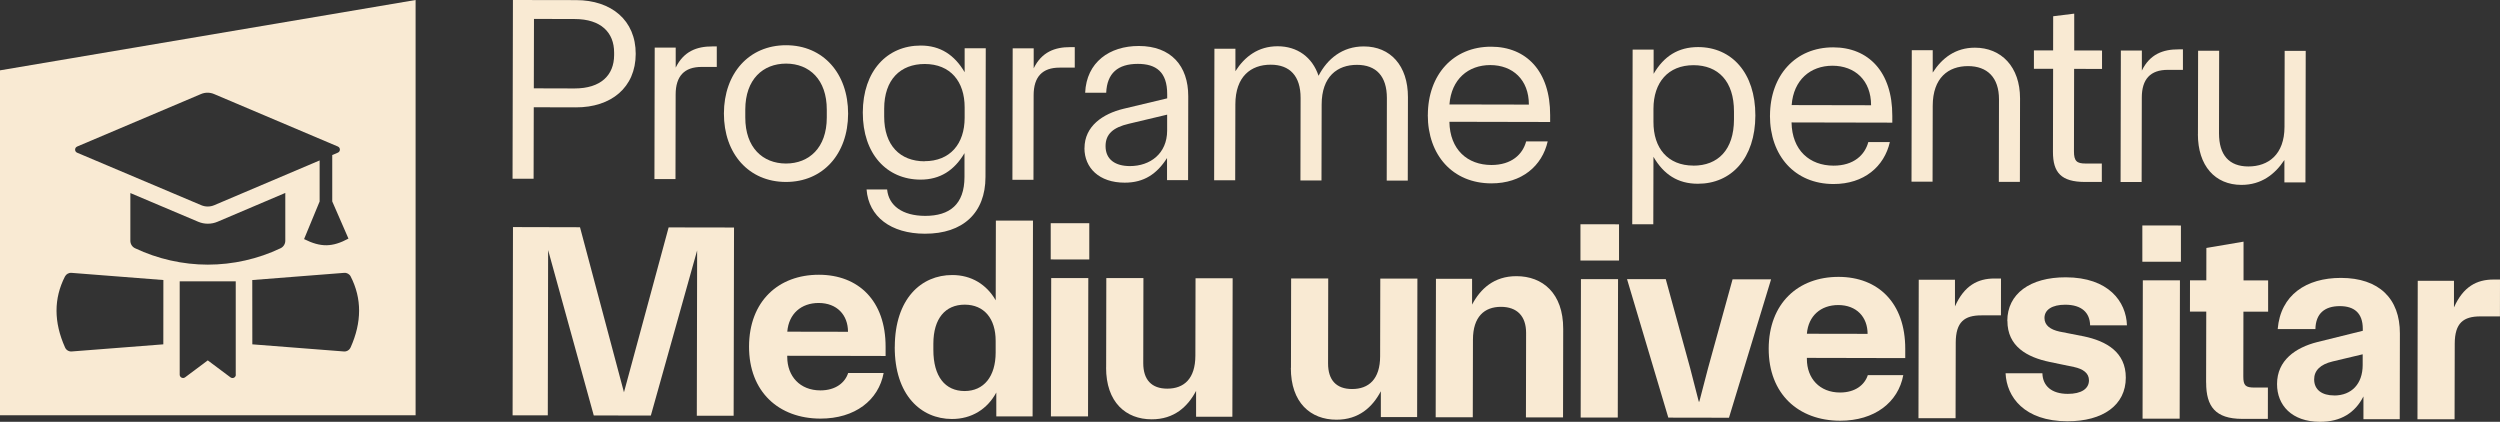
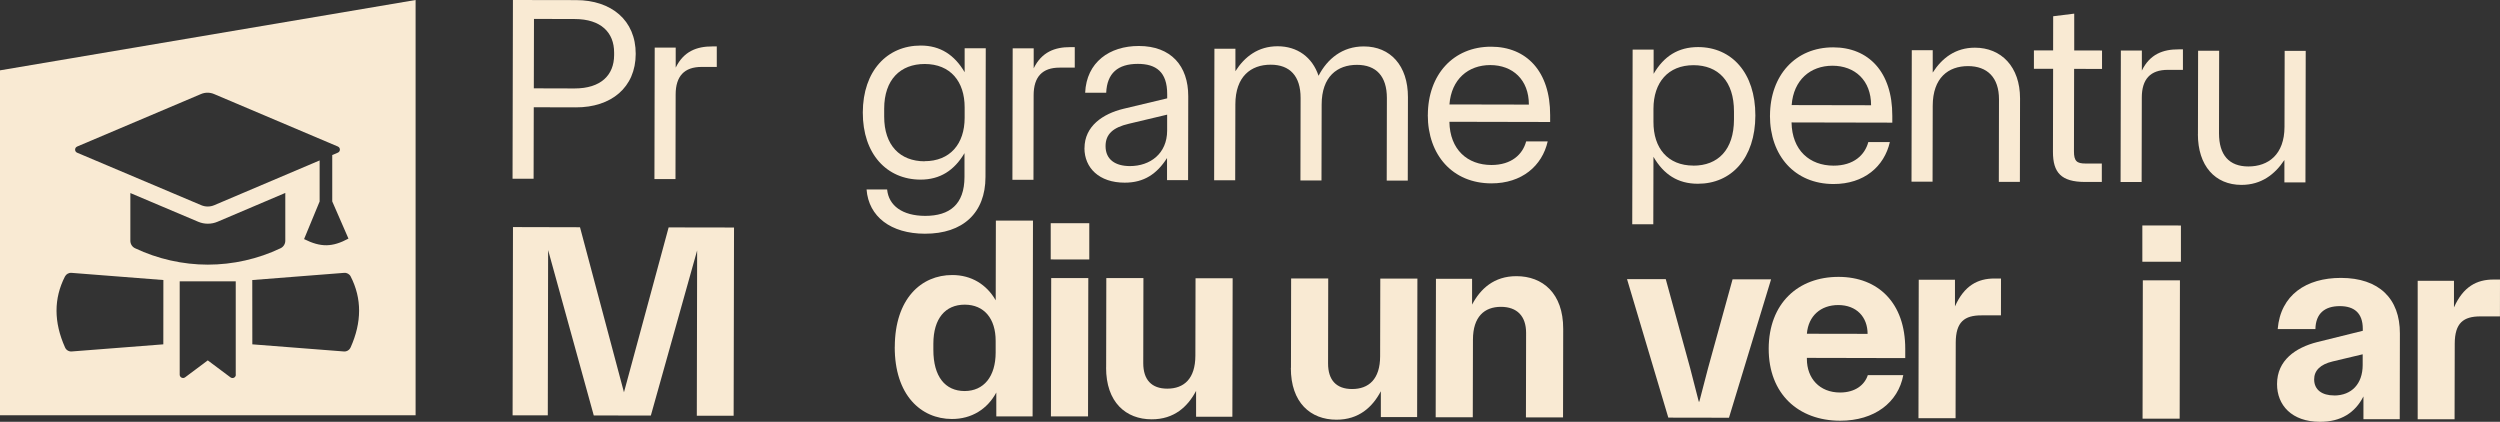
<svg xmlns="http://www.w3.org/2000/svg" width="486" height="82" viewBox="0 0 486 82" fill="none">
  <rect x="0" y="0" width="486" height="82" fill="#333333" stroke="none" />
  <g clip-path="url(#clip0_499_993)">
    <path d="M99.723 44.144L112.753 44.176L121.299 76.262L129.982 44.208L142.694 44.229L142.62 80.817H135.46L135.524 48.678L126.523 80.785L115.429 80.764L106.555 48.615L106.492 80.743H99.649L99.723 44.134V44.144Z" fill="#F9EAD3" />
-     <path d="M145.613 67.374C145.634 58.549 151.346 53.392 159.214 53.413C166.861 53.424 172.181 58.444 172.16 67.427V69.202L153.038 69.16V69.371C153.038 73.134 155.502 75.892 159.489 75.892C162.451 75.892 164.28 74.391 164.883 72.51H171.779C170.795 77.794 166.216 81.388 159.479 81.377C151.399 81.356 145.592 76.177 145.613 67.353V67.374ZM164.852 64.51C164.852 61.223 162.705 58.909 159.151 58.898C155.756 58.898 153.334 60.991 153.048 64.478L164.841 64.499L164.852 64.51Z" fill="#F9EAD3" />
    <path d="M173.947 67.437C173.968 58.074 179.087 53.455 185.126 53.466C188.839 53.466 191.8 55.305 193.566 58.38L193.598 42.887H200.811L200.737 80.943H193.682V76.304C191.948 79.527 188.881 81.461 185.052 81.451C179.024 81.44 173.915 76.801 173.937 67.437H173.947ZM187.506 76.019C191.271 76.019 193.545 73.176 193.556 68.547V66.285C193.566 61.931 191.313 59.236 187.548 59.225C183.783 59.225 181.456 61.899 181.446 66.803V67.987C181.435 73.207 183.741 76.008 187.516 76.019H187.506Z" fill="#F9EAD3" />
    <path d="M204.259 50.433V43.384L211.757 43.394V50.444L204.259 50.433ZM204.301 80.954H211.514L211.567 54.058H204.354L204.301 80.954Z" fill="#F9EAD3" />
    <path d="M215.036 71.443L215.068 54.058H222.281L222.249 70.597C222.249 73.82 223.857 75.554 226.924 75.554C230.16 75.554 232.371 73.63 232.381 69.16L232.413 54.089H239.626L239.573 81.007H232.519V75.987C230.9 79.052 228.256 81.525 223.888 81.514C218.886 81.514 215.004 78.217 215.025 71.432L215.036 71.443Z" fill="#F9EAD3" />
    <path d="M250.964 71.516L250.995 54.131H258.208L258.177 70.67C258.177 73.894 259.784 75.627 262.851 75.627C266.088 75.627 268.298 73.704 268.298 69.233L268.33 54.163H275.543L275.49 81.08H268.436V76.06C266.817 79.125 264.173 81.598 259.805 81.588C254.792 81.588 250.921 78.29 250.942 71.505L250.964 71.516Z" fill="#F9EAD3" />
    <path d="M279.117 54.195H286.172V59.215C287.79 56.15 290.434 53.677 294.802 53.688C299.868 53.688 303.897 56.985 303.887 63.928L303.855 81.144H296.642L296.674 64.721C296.674 61.434 294.908 59.659 291.788 59.648C288.562 59.648 286.341 61.572 286.341 66.042L286.309 81.112H279.096L279.149 54.195H279.117Z" fill="#F9EAD3" />
-     <path d="M307.24 50.644V43.595L314.738 43.605V50.654L307.24 50.644ZM307.282 81.165H314.495L314.548 54.269H307.335L307.282 81.165Z" fill="#F9EAD3" />
    <path d="M316.282 54.268H323.823L328.582 71.622L330.243 78.079H330.349L332.03 71.622L336.811 54.3H344.299L336.113 81.207L324.32 81.186L316.293 54.258L316.282 54.268Z" fill="#F9EAD3" />
    <path d="M343.834 67.786C343.855 58.962 349.566 53.804 357.435 53.825C365.081 53.836 370.401 58.856 370.38 67.839V69.614L351.258 69.572V69.784C351.258 73.546 353.722 76.304 357.71 76.304C360.671 76.304 362.501 74.803 363.103 72.922H369.999C369.016 78.207 364.436 81.8 357.699 81.789C349.619 81.768 343.812 76.59 343.834 67.765V67.786ZM363.061 64.912C363.061 61.625 360.914 59.31 357.361 59.3C353.966 59.3 351.544 61.392 351.258 64.88L363.051 64.901L363.061 64.912Z" fill="#F9EAD3" />
    <path d="M372.993 54.385H380.047V59.563C381.834 55.526 384.478 54.142 387.704 54.142H388.994L388.984 61.307H385.219C381.877 61.296 380.206 62.586 380.195 66.612L380.163 81.302H372.95L373.003 54.385H372.993Z" fill="#F9EAD3" />
-     <path d="M390.221 62.385C390.221 57.111 394.653 53.888 401.601 53.909C409.893 53.93 413.33 58.612 413.478 63.241H406.318C406.265 60.8 404.711 59.246 401.485 59.236C398.957 59.236 397.445 60.197 397.445 61.814C397.445 63.273 398.629 64.076 400.353 64.457L405.091 65.386C409.502 66.306 413.267 68.472 413.256 73.418C413.256 78.745 408.825 81.915 401.876 81.894C393.532 81.873 390.094 77.191 389.883 72.562H397.043C397.096 75.004 398.809 76.568 401.993 76.568C404.573 76.568 406.086 75.606 406.096 73.936C406.096 72.541 404.965 71.728 403.198 71.347L398.46 70.364C394.05 69.445 390.232 67.331 390.242 62.385H390.221Z" fill="#F9EAD3" />
    <path d="M416.471 50.876V43.827L423.97 43.838V50.887L416.471 50.876ZM416.514 81.387H423.727L423.779 54.491H416.566L416.514 81.387Z" fill="#F9EAD3" />
-     <path d="M428.867 74.359L428.898 60.578H425.726L425.736 54.491H428.909L428.92 48.203L436.143 46.977V54.512H440.924V60.589H436.122L436.101 73.186C436.101 74.962 436.524 75.342 438.301 75.342H440.881L440.871 81.43H435.858C430.686 81.408 428.867 79.041 428.877 74.359H428.867Z" fill="#F9EAD3" />
    <path d="M442.658 74.655C442.658 70.026 446.275 67.564 450.485 66.496L459.326 64.308V63.928C459.326 60.81 457.613 59.51 454.863 59.51C451.902 59.51 450.178 60.958 450.114 63.97H442.785C443.335 57.333 448.348 54.015 455.085 54.025C462.468 54.036 466.55 58.031 466.539 64.816L466.508 81.493H459.453V77.064C457.835 80.235 455.085 82.01 450.992 82C445.503 81.989 442.648 78.755 442.658 74.665V74.655ZM453.742 76.885C457.19 76.885 459.295 74.581 459.305 70.977V68.874L453.488 70.258C451.013 70.84 449.871 72.076 449.871 73.746C449.871 75.796 451.426 76.874 453.742 76.874V76.885Z" fill="#F9EAD3" />
-     <path d="M469.998 54.586H477.052V59.764C478.84 55.727 481.484 54.343 484.709 54.343H486L485.989 61.508H482.224C478.882 61.498 477.211 62.787 477.2 66.814L477.169 81.504H469.956L470.008 54.586H469.998Z" fill="#F9EAD3" />
+     <path d="M469.998 54.586H477.052V59.764C478.84 55.727 481.484 54.343 484.709 54.343H486L485.989 61.508H482.224C478.882 61.498 477.211 62.787 477.2 66.814L477.169 81.504H469.956H469.998Z" fill="#F9EAD3" />
    <path d="M99.713 -0L111.992 0.021C118.845 0.032 123.594 3.931 123.583 10.473C123.573 17.015 118.803 20.893 111.949 20.872L103.763 20.851L103.732 34.749H99.639L99.713 -0.011V-0ZM111.696 17.195C116.815 17.195 119.374 14.605 119.385 10.716V10.209C119.385 6.33 116.846 3.709 111.727 3.699L103.806 3.678L103.774 17.173L111.696 17.195Z" fill="#F9EAD3" />
    <path d="M127.264 9.258H131.357V13.147C132.901 9.977 135.461 9.015 138.475 9.025H139.342V13.01H136.423C132.996 12.999 131.357 14.838 131.346 18.357L131.315 34.812H127.222L127.275 9.247L127.264 9.258Z" fill="#F9EAD3" />
-     <path d="M140.728 22.056C140.749 14.236 145.614 8.782 152.827 8.793C160.04 8.804 164.884 14.289 164.873 22.109C164.852 29.93 159.987 35.383 152.774 35.372C145.561 35.362 140.717 29.877 140.728 22.056ZM152.784 31.79C157.279 31.79 160.717 28.735 160.727 22.86V21.327C160.738 15.451 157.322 12.376 152.827 12.365C148.321 12.365 144.895 15.419 144.884 21.295V22.828C144.873 28.704 148.29 31.779 152.784 31.79Z" fill="#F9EAD3" />
    <path d="M168.469 36.831H172.456C172.752 39.959 175.407 41.957 179.86 41.967C184.619 41.967 187.485 39.737 187.496 34.421V29.771C185.507 33.143 182.736 34.918 178.95 34.918C172.403 34.907 167.707 29.94 167.729 21.866C167.75 13.792 172.456 8.846 179.003 8.856C182.789 8.856 185.55 10.664 187.527 14.035V9.385H191.631L191.578 34.421C191.567 41.375 187.21 45.455 179.796 45.434C173.197 45.423 168.86 42.136 168.458 36.82L168.469 36.831ZM179.733 31.335C184.693 31.335 187.517 27.975 187.527 22.923V20.883C187.538 15.821 184.735 12.45 179.775 12.439C175.016 12.439 171.896 15.493 171.885 21.116V22.648C171.874 28.271 174.984 31.346 179.743 31.357L179.733 31.335Z" fill="#F9EAD3" />
    <path d="M196.856 9.395H200.949V13.284C202.493 10.113 205.052 9.152 208.067 9.162H208.934V13.146H206.015C202.588 13.136 200.949 14.975 200.938 18.494L200.906 34.949H196.813L196.866 9.384L196.856 9.395Z" fill="#F9EAD3" />
    <path d="M210.827 28.798C210.827 24.508 214.423 22.109 218.41 21.147L226.903 19.118V18.304C226.913 13.96 224.714 12.418 221.192 12.418C217.3 12.418 215.206 14.246 215.047 18.029H210.954C211.218 12.09 215.681 8.93 221.403 8.94C227.643 8.951 231.006 12.798 230.996 18.716L230.964 35.023H226.871V30.722C224.925 33.787 222.408 35.52 218.632 35.509C213.672 35.509 210.816 32.635 210.816 28.798H210.827ZM219.669 32.286C223.603 32.286 226.882 29.845 226.892 25.406V22.288L219.425 24.064C216.411 24.772 214.92 26.051 214.92 28.397C214.92 31.049 216.855 32.286 219.669 32.286Z" fill="#F9EAD3" />
    <path d="M236.073 9.479H240.166V13.834C241.964 11.022 244.576 8.993 248.362 8.993C252.201 8.993 255.11 11.107 256.326 14.732C258.018 11.466 260.937 9.014 265.136 9.025C270.255 9.025 273.724 12.724 273.703 18.906L273.671 35.108H269.578L269.61 19.054C269.61 14.816 267.526 12.607 263.793 12.607C259.954 12.607 256.94 14.89 256.929 20.312L256.897 35.076H252.804L252.836 19.023C252.836 14.785 250.752 12.576 247.019 12.576C243.18 12.576 240.166 14.859 240.155 20.28L240.123 35.044H236.03L236.083 9.479H236.073Z" fill="#F9EAD3" />
    <path d="M277.574 22.341C277.595 14.521 282.513 9.068 289.874 9.078C296.727 9.089 301.37 13.855 301.349 22.384V23.715L281.762 23.673C281.857 29.095 285.273 32.064 289.927 32.075C293.861 32.075 296.019 29.993 296.685 27.488H300.873C299.794 32.244 295.849 35.658 289.916 35.647C282.396 35.636 277.552 30.151 277.563 22.331L277.574 22.341ZM297.214 20.334C297.214 15.483 294.062 12.661 289.715 12.65C285.421 12.65 282.143 15.398 281.772 20.302L297.214 20.334Z" fill="#F9EAD3" />
    <path d="M317.372 9.638H321.465V14.352C323.464 10.928 326.235 9.152 330.116 9.152C336.61 9.163 341.253 14.13 341.243 22.458C341.222 30.786 336.557 35.732 330.064 35.721C326.171 35.721 323.422 33.914 321.433 30.49L321.402 43.595H317.309L317.383 9.638H317.372ZM329.196 32.202C333.956 32.202 337.076 29.148 337.086 23.219V21.686C337.097 15.758 333.987 12.682 329.228 12.672C324.268 12.672 321.444 16.032 321.433 21.137V23.694C321.412 28.809 324.225 32.181 329.186 32.191L329.196 32.202Z" fill="#F9EAD3" />
    <path d="M344.088 22.468C344.109 14.648 349.027 9.195 356.388 9.205C363.241 9.216 367.884 13.982 367.863 22.511V23.842L348.276 23.8C348.371 29.222 351.787 32.191 356.441 32.202C360.375 32.202 362.533 30.12 363.199 27.615H367.387C366.308 32.371 362.364 35.785 356.43 35.774C348.911 35.763 344.067 30.278 344.077 22.458L344.088 22.468ZM363.738 20.46C363.738 15.61 360.587 12.788 356.24 12.777C351.946 12.777 348.667 15.525 348.297 20.429L363.738 20.46Z" fill="#F9EAD3" />
    <path d="M371.628 9.755H375.721V14.109C377.519 11.298 380.132 9.269 383.918 9.269C389.037 9.269 392.707 12.967 392.696 19.15L392.665 35.351H388.572L388.603 19.298C388.603 15.06 386.319 12.851 382.585 12.851C378.746 12.851 375.732 15.134 375.721 20.556L375.69 35.32H371.597L371.65 9.755H371.628Z" fill="#F9EAD3" />
    <path d="M399.095 29.528L399.126 13.379H395.393V9.797H399.126L399.137 3.16L403.23 2.652V9.807L408.635 9.818V13.4L403.209 13.39L403.177 29.433C403.177 31.324 403.738 31.789 405.419 31.789H408.592V35.372H405.271C400.723 35.351 399.084 33.565 399.095 29.528Z" fill="#F9EAD3" />
    <path d="M412.284 9.828H416.377V13.717C417.921 10.547 420.48 9.585 423.494 9.596H424.362V13.58H421.443C418.016 13.569 416.377 15.408 416.366 18.928L416.334 35.383H412.241L412.294 9.818L412.284 9.828Z" fill="#F9EAD3" />
    <path d="M427.281 26.062L427.312 9.86H431.405L431.374 25.914C431.374 30.152 433.351 32.36 437.085 32.36C440.924 32.36 444.097 30.078 444.107 24.656L444.139 9.892H448.232L448.179 35.457H444.086V31.103C442.235 33.914 439.581 35.943 435.742 35.943C430.623 35.943 427.259 32.244 427.27 26.062H427.281Z" fill="#F9EAD3" />
    <path d="M0 13.675V80.732H80.792V0L0 13.675ZM15.008 28.482L39.069 18.283C39.883 17.934 40.803 17.934 41.618 18.283L65.678 28.482C66.207 28.704 66.207 29.454 65.678 29.676L64.589 30.141V39.156L67.741 46.385C64.589 48.075 62.368 48.107 59.111 46.48L62.136 39.166V31.187L41.66 39.885C40.846 40.234 39.925 40.234 39.111 39.885L14.997 29.687C14.468 29.465 14.468 28.714 14.997 28.492L15.008 28.482ZM55.462 37.497V46.807C55.462 47.42 55.102 47.991 54.552 48.255C50.163 50.348 45.266 51.447 40.401 51.447C35.536 51.447 30.639 50.337 26.25 48.255C25.69 47.991 25.341 47.431 25.341 46.807V37.528L38.529 43.108C39.714 43.616 41.099 43.616 42.284 43.108L55.462 37.507V37.497ZM31.739 66.94L13.94 68.325C13.389 68.367 12.871 68.06 12.649 67.553C10.439 62.628 10.439 58.031 12.628 53.751C12.871 53.286 13.368 53 13.897 53.043L31.761 54.438C31.761 54.522 31.75 66.94 31.75 66.94H31.739ZM45.848 72.837C45.848 73.376 45.235 73.683 44.801 73.355L40.391 70.058L35.98 73.355C35.547 73.672 34.933 73.366 34.933 72.837V54.691H45.827V72.837H45.848ZM68.143 67.553C67.921 68.06 67.403 68.367 66.853 68.325L49.053 66.94C49.053 66.94 49.053 54.522 49.042 54.438L66.905 53.043C67.434 53 67.931 53.275 68.174 53.751C70.364 58.031 70.353 62.639 68.153 67.553H68.143Z" fill="#F9EAD3" />
  </g>
  <defs>
    <clipPath id="clip0_499_993">
      <rect width="486" height="82" fill="white" />
    </clipPath>
  </defs>
</svg>